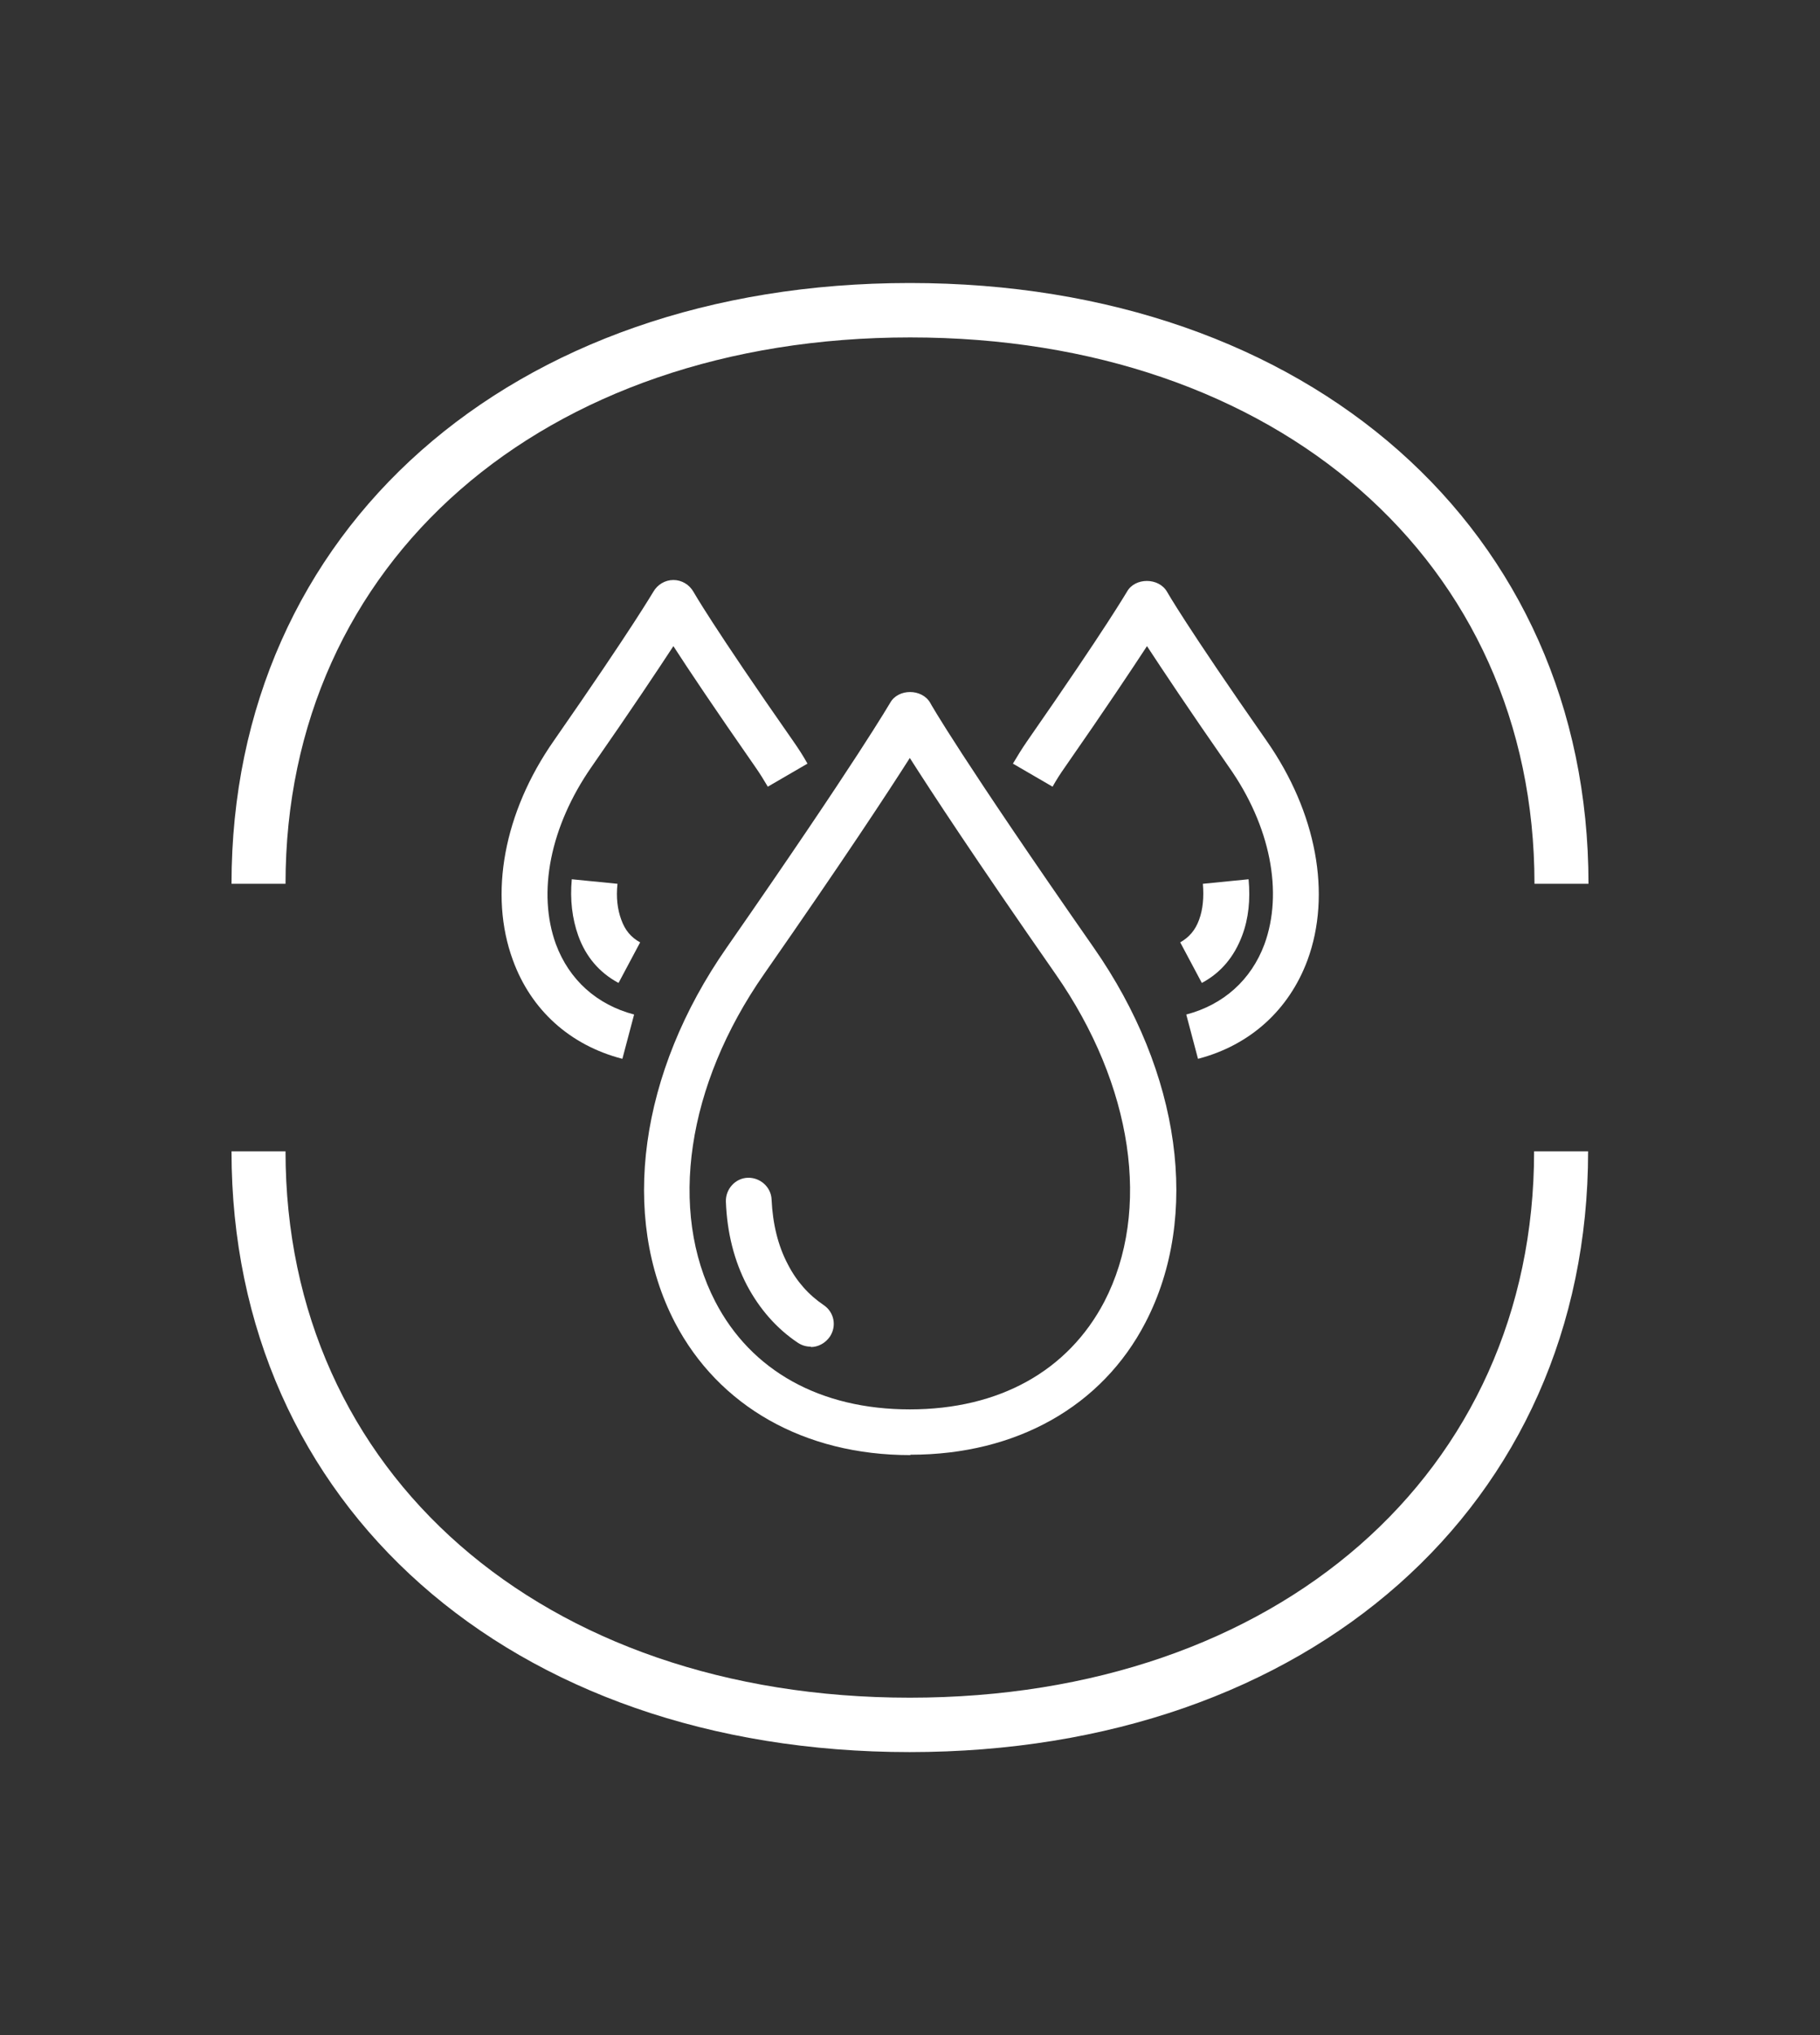
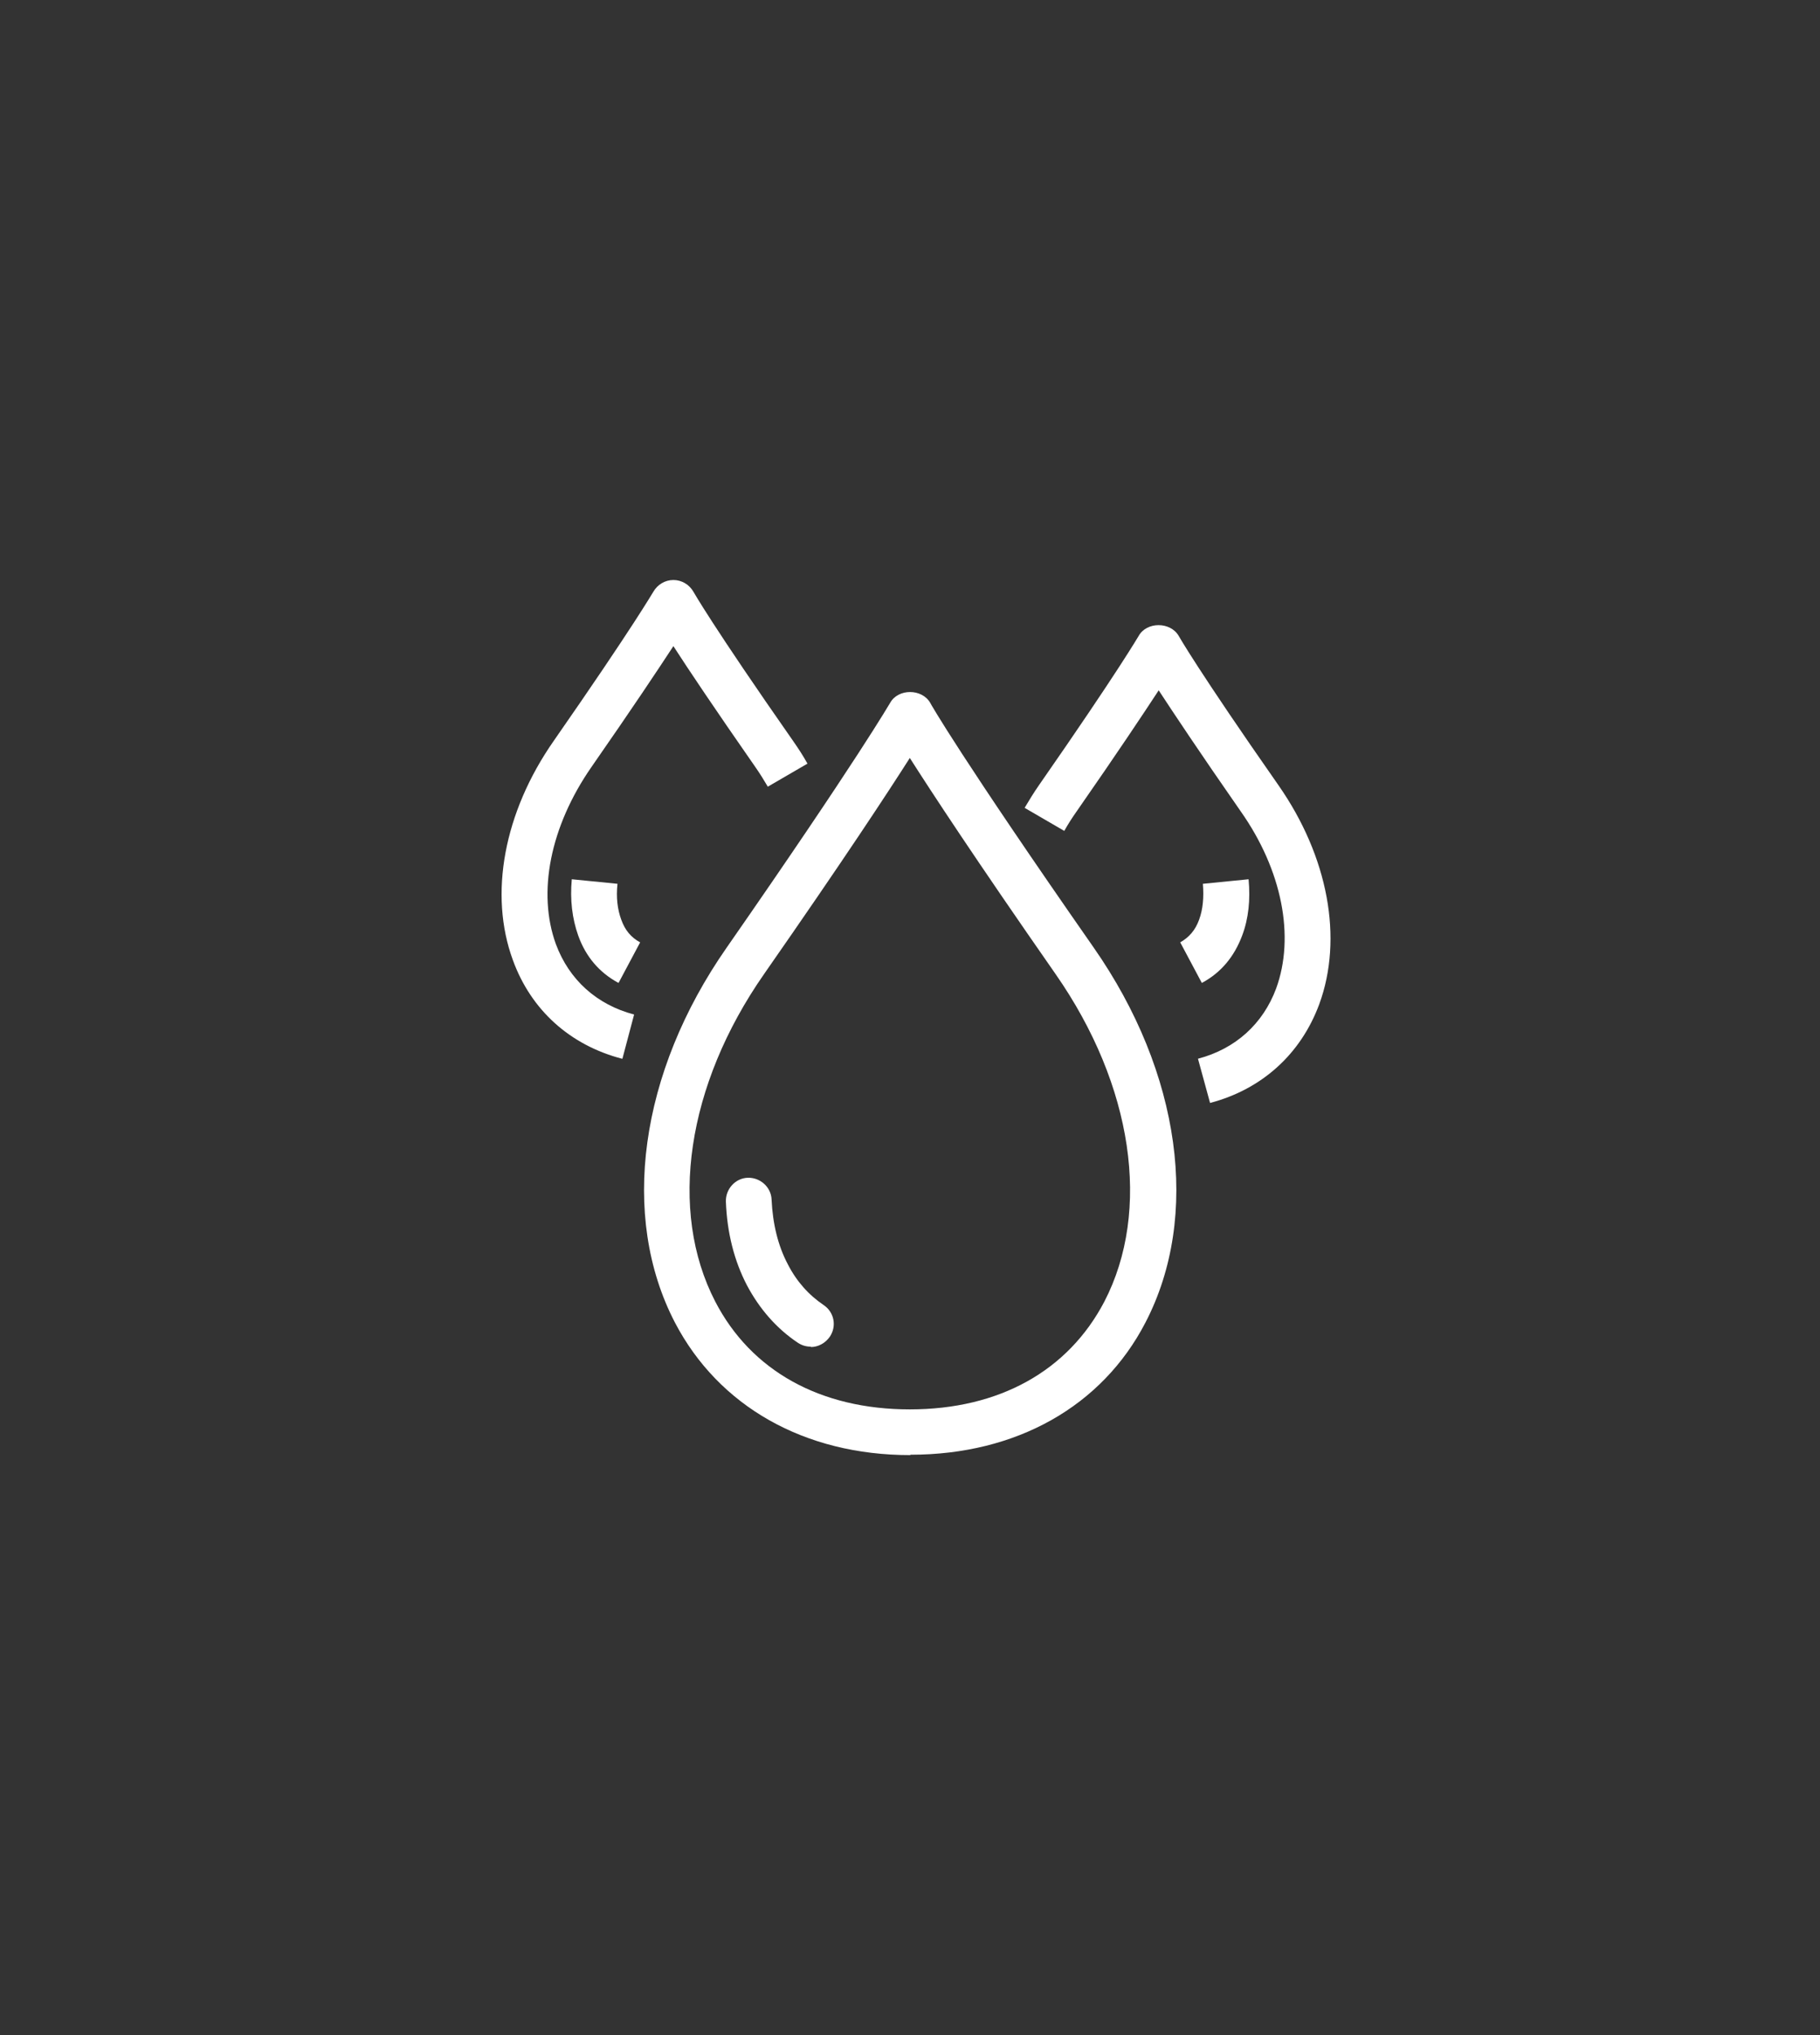
<svg xmlns="http://www.w3.org/2000/svg" id="Calque_1" data-name="Calque 1" viewBox="0 0 48.19 53.86">
  <rect x="0" y="0" width="48.19" height="53.86" fill="#333333" stroke="none" />
  <defs>
    <style>
      .cls-1 {
        fill: #fff;
      }
    </style>
  </defs>
  <path class="cls-1" d="M24.1,38.51c-2.8,0-5.07-1.29-6.23-3.51-1.46-2.81-.94-6.61,1.37-9.92,3.5-5.03,4.32-6.47,4.33-6.48.21-.38.84-.38,1.06,0,0,.01.82,1.45,4.33,6.48h0c2.31,3.31,2.83,7.11,1.37,9.92-1.15,2.22-3.42,3.5-6.22,3.5ZM24.09,20.06c-.58.91-1.72,2.65-3.86,5.72-2.05,2.94-2.54,6.26-1.29,8.67.95,1.83,2.78,2.85,5.15,2.85,2.37,0,4.19-1.02,5.15-2.85,1.25-2.41.76-5.73-1.29-8.67-2.14-3.07-3.28-4.81-3.86-5.72ZM21.47,35.64c-.12,0-.23-.03-.34-.1-.57-.38-1.02-.9-1.35-1.52-.34-.65-.53-1.4-.56-2.22-.01-.33.25-.62.58-.63.33-.01.62.25.63.58.03.64.17,1.22.43,1.71.23.45.55.81.95,1.08.28.19.35.56.16.84-.12.17-.31.27-.5.27Z" />
-   <path class="cls-1" d="M31.72,28.02l-.31-1.17c.99-.26,1.72-.92,2.07-1.86.5-1.37.16-3.13-.94-4.69-1.1-1.58-1.77-2.59-2.17-3.2-.4.61-1.07,1.62-2.17,3.2-.12.17-.23.34-.33.52l-1.05-.61c.12-.2.24-.4.38-.6,2.13-3.06,2.63-3.94,2.64-3.95.21-.38.84-.38,1.06,0,0,0,.5.89,2.64,3.95,1.32,1.89,1.72,4.06,1.08,5.8-.49,1.32-1.52,2.25-2.89,2.61ZM16.47,28.02c-1.38-.36-2.41-1.29-2.89-2.61-.64-1.74-.24-3.91,1.08-5.8,2.13-3.06,2.63-3.94,2.64-3.95.11-.19.31-.31.53-.31h0c.22,0,.42.12.53.31,0,0,.5.89,2.64,3.95.14.2.27.4.38.6l-1.05.61c-.1-.17-.21-.35-.33-.52-1.1-1.58-1.77-2.58-2.17-3.2-.4.61-1.07,1.62-2.17,3.2-1.09,1.57-1.44,3.32-.94,4.69.35.94,1.08,1.6,2.07,1.86l-.31,1.17ZM31.82,26.01l-.57-1.07c.23-.13.4-.32.5-.6.1-.27.13-.59.1-.95l1.21-.12c.05.54,0,1.04-.17,1.49-.21.56-.56.98-1.06,1.25ZM16.37,26.01c-.5-.27-.86-.69-1.06-1.25-.16-.45-.22-.95-.17-1.49l1.21.12c-.04.36,0,.68.1.95.1.28.26.47.5.6l-.57,1.07Z" />
-   <path class="cls-1" d="M24.09,46.37c-10.58,0-17.96-6.54-17.96-15.9h1.43c0,8.52,6.8,14.46,16.53,14.46s16.53-5.95,16.53-14.46h1.43c0,9.36-7.39,15.9-17.97,15.9ZM42.06,23.39h-1.43c0-8.52-6.8-14.46-16.53-14.46S7.56,14.87,7.56,23.39h-1.43c0-9.36,7.39-15.9,17.96-15.9s17.97,6.54,17.97,15.9Z" />
+   <path class="cls-1" d="M31.72,28.02c.99-.26,1.72-.92,2.07-1.86.5-1.37.16-3.13-.94-4.69-1.1-1.58-1.77-2.59-2.17-3.2-.4.61-1.07,1.62-2.17,3.2-.12.17-.23.34-.33.52l-1.05-.61c.12-.2.24-.4.38-.6,2.13-3.06,2.63-3.94,2.64-3.95.21-.38.84-.38,1.06,0,0,0,.5.89,2.64,3.95,1.32,1.89,1.72,4.06,1.08,5.8-.49,1.32-1.52,2.25-2.89,2.61ZM16.47,28.02c-1.38-.36-2.41-1.29-2.89-2.61-.64-1.74-.24-3.91,1.08-5.8,2.13-3.06,2.63-3.94,2.64-3.95.11-.19.31-.31.53-.31h0c.22,0,.42.12.53.31,0,0,.5.89,2.64,3.95.14.2.27.4.38.6l-1.05.61c-.1-.17-.21-.35-.33-.52-1.1-1.58-1.77-2.58-2.17-3.2-.4.61-1.07,1.62-2.17,3.2-1.09,1.57-1.44,3.32-.94,4.69.35.94,1.08,1.6,2.07,1.86l-.31,1.17ZM31.82,26.01l-.57-1.07c.23-.13.4-.32.5-.6.1-.27.13-.59.1-.95l1.21-.12c.05.54,0,1.04-.17,1.49-.21.56-.56.98-1.06,1.25ZM16.37,26.01c-.5-.27-.86-.69-1.06-1.25-.16-.45-.22-.95-.17-1.49l1.21.12c-.04.36,0,.68.1.95.1.28.26.47.5.6l-.57,1.07Z" />
</svg>